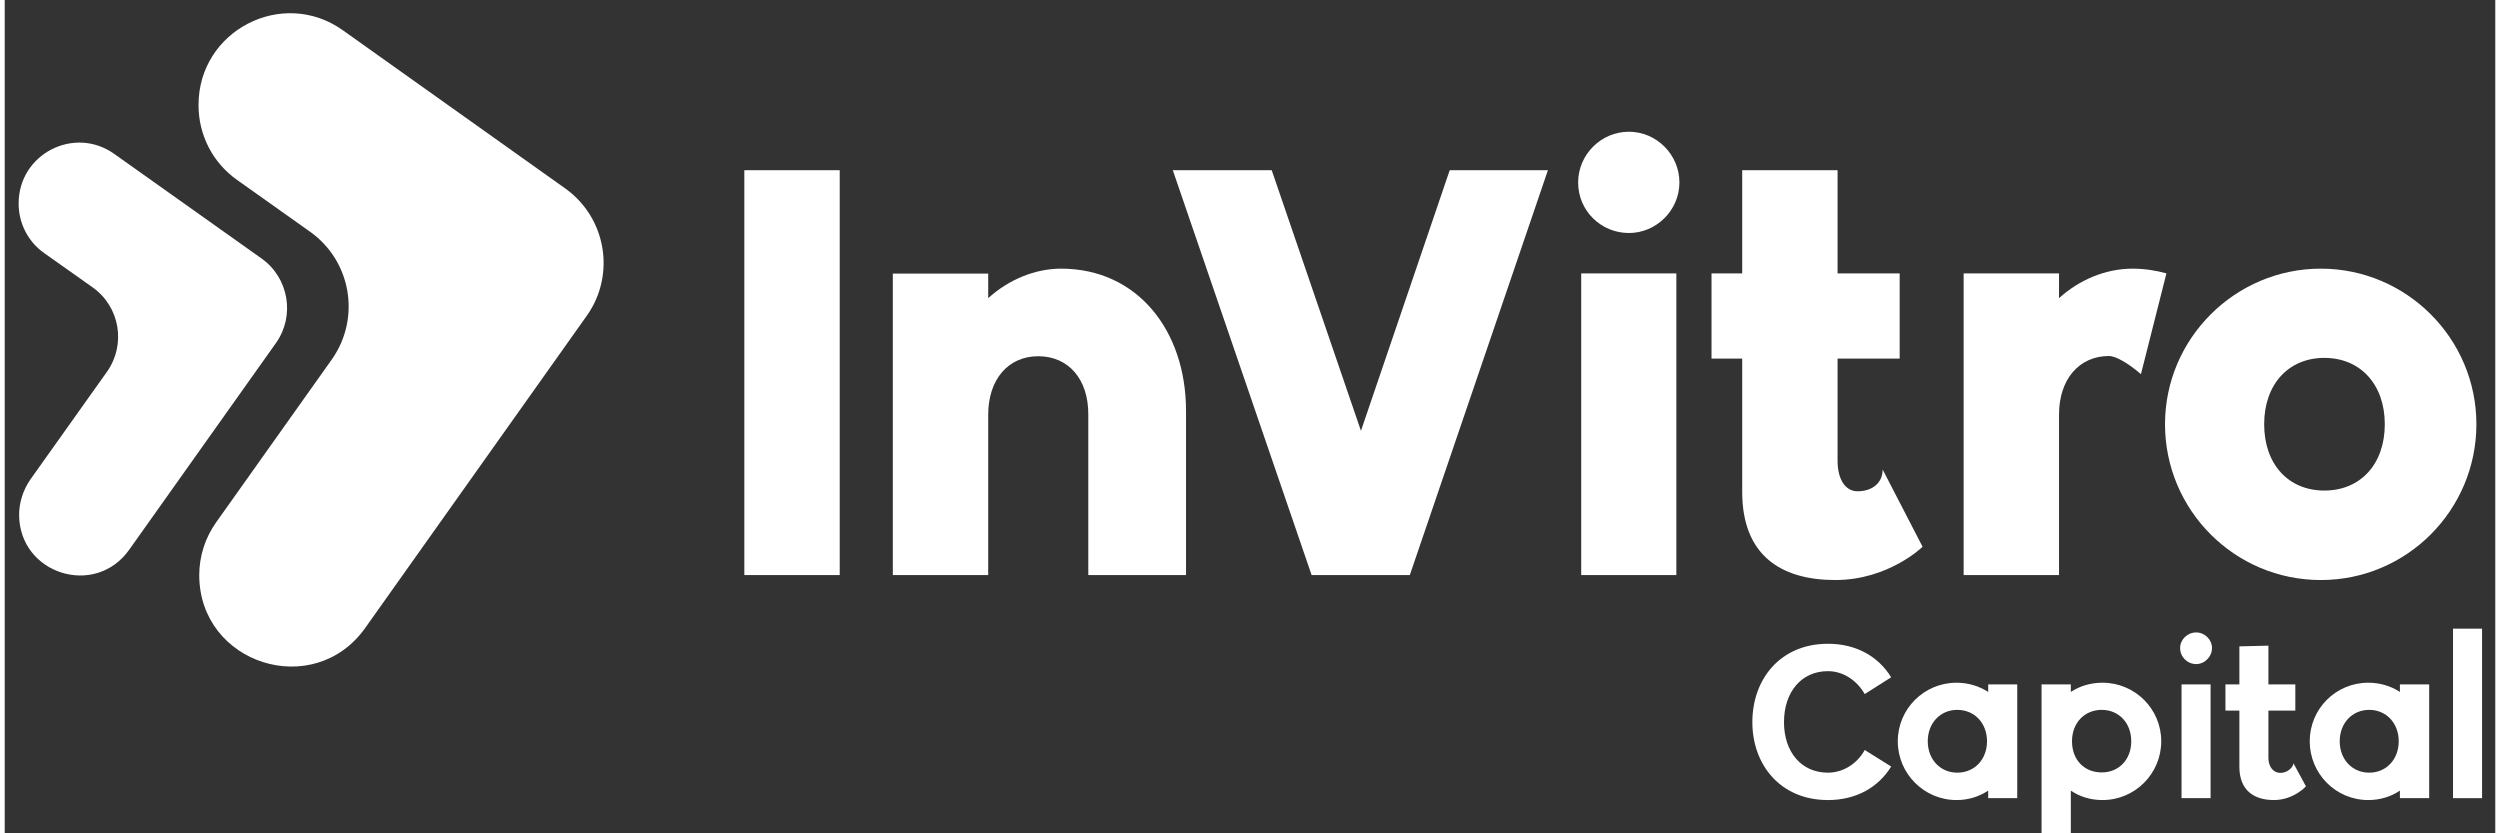
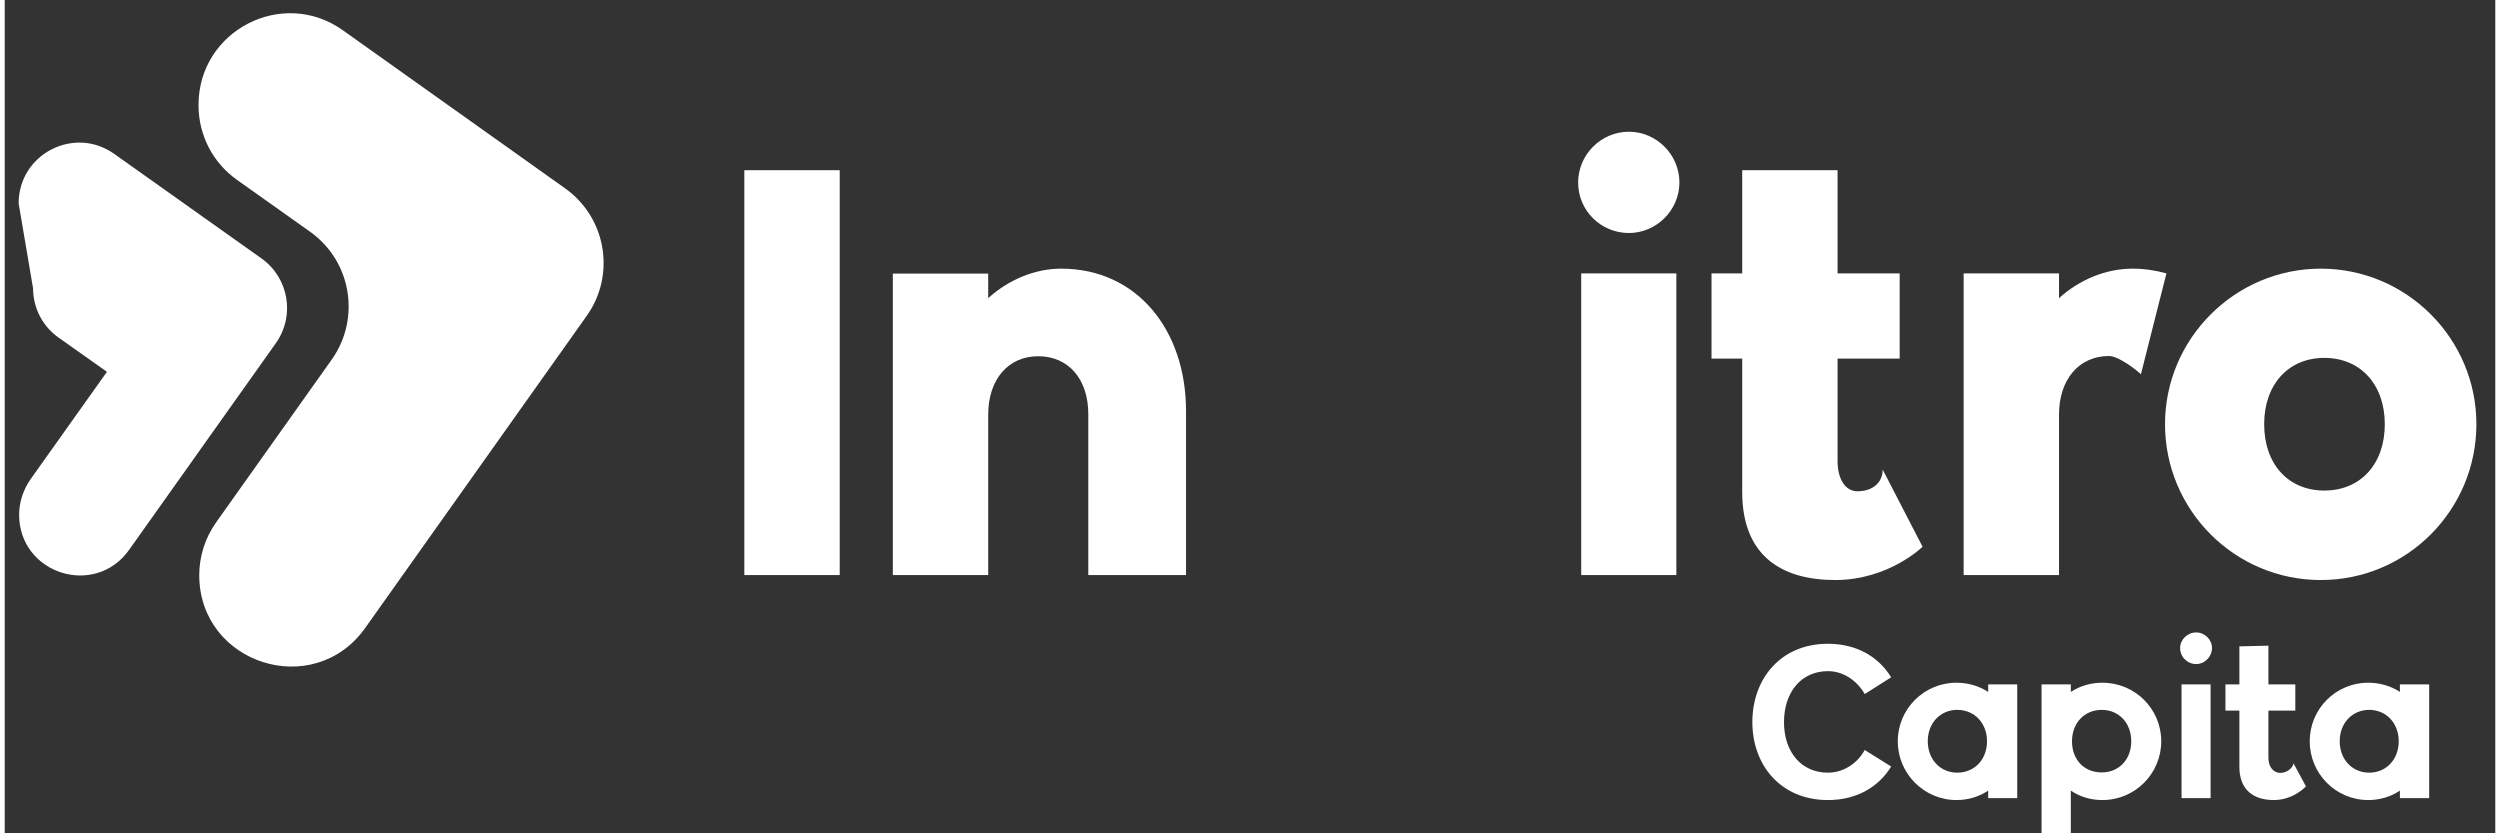
<svg xmlns="http://www.w3.org/2000/svg" version="1.2" viewBox="0 0 1055 353" width="300" height="100">
  <rect x="0" y="0" width="1055" height="353" fill="#333333" stroke="none" />
  <style>.a{fill:#fff}</style>
  <path class="a" d="m82.1 44.6v-0.2c0-31.4 35.5-49.8 61.1-31.6l94.2 67c17.4 12.4 21.5 36.5 9.2 53.9l-93.9 132.3c-21.8 30.7-70.2 15.3-70.3-22.3 0-8.1 2.5-15.9 7.2-22.5l49-69c12.3-17.5 8.2-41.6-9.2-54l-31-22c-10.3-7.3-16.3-19-16.3-31.6z" />
-   <path class="a" d="m5.9 86.2v-0.1c0-20.8 23.5-33 40.5-20.9l62.4 44.3c11.5 8.2 14.3 24.2 6.1 35.8l-62.2 87.6c-14.5 20.4-46.5 10.2-46.6-14.8 0-5.3 1.7-10.5 4.7-14.9l32.5-45.7c8.2-11.6 5.5-27.6-6.1-35.8l-20.5-14.5c-6.8-4.8-10.8-12.6-10.8-20.9z" />
+   <path class="a" d="m5.9 86.2v-0.1c0-20.8 23.5-33 40.5-20.9l62.4 44.3c11.5 8.2 14.3 24.2 6.1 35.8l-62.2 87.6c-14.5 20.4-46.5 10.2-46.6-14.8 0-5.3 1.7-10.5 4.7-14.9l32.5-45.7l-20.5-14.5c-6.8-4.8-10.8-12.6-10.8-20.9z" />
  <path class="a" d="m313.3 72.1h40.4v171.5h-40.4z" />
  <path class="a" d="m500.4 174.1v69.5h-41.4v-68.2c0-14.8-8.4-24.5-21.2-24.5-12.8 0-21.2 9.9-21.2 24.8v67.9h-40.4v-127.7h40.4v10.4c8.7-7.9 19.9-12.5 30.9-12.5 32.2 0 52.9 26.1 52.9 60.3z" />
-   <path class="a" d="m653.7 72.1l-58.5 171.5h-41.6l-58.8-171.5h41.9l37.8 110.4 37.6-110.4h41.6z" />
  <path class="a" d="m666.5 77.3c0-11.8 9.7-21.5 21.5-21.5 11.7 0 21.4 9.7 21.4 21.5 0 11.7-9.7 21.4-21.4 21.4-11.8 0-21.5-9.4-21.5-21.4zm1.3 38.5h40.3v127.8h-40.3z" />
  <path class="a" d="m812.4 231.6c0 0-14.3 14.1-37 14.1-22.8 0-39.4-10.3-39.4-37.3v-56.5h-13v-36.1h13v-43.7h40.4v43.7h26.3v36.1h-26.3v43.4c0 7.7 3.3 12.8 8.4 12.8 6.4 0 10.7-3.6 10.7-9.2z" />
  <path class="a" d="m915.7 115.8l-10.8 42.7c-5.3-4.6-10.7-7.7-13.5-7.7-12.8 0-21.2 10-21.2 24.8v68h-40.4v-127.8h40.4v10.5c8.7-7.9 19.9-12.5 31.2-12.5 5.1 0 9.9 0.8 14.3 2z" />
  <path fill-rule="evenodd" class="a" d="m915.1 179.7c0-36.3 29.7-65.9 66-65.9 36.3 0 65.9 29.6 65.9 65.9 0 36.3-29.4 66-65.9 66-36.6 0-66-29.7-66-66zm93.1 0c0-16.8-10.3-28.1-25.6-28.1-15.3 0-25.5 11.3-25.5 28.1 0 16.9 10.2 28.1 25.5 28.1 15.3 0 25.6-11.2 25.6-28.1z" />
  <path class="a" d="m740.3 305.9c0-18.4 12-33.2 32-33.2 12.3 0 21.5 5.6 26.8 14.2l-11.2 7.1c-3.4-5.9-9.2-9.7-15.6-9.7-11.3 0-18.6 8.9-18.6 21.6 0 12.6 7.3 21.4 18.6 21.4 6.5 0 12.4-3.8 15.6-9.6l11.2 7c-5.3 8.6-14.5 14.2-26.8 14.2-20 0-32-14.8-32-33z" />
  <path fill-rule="evenodd" class="a" d="m852.5 338.1h-12.3v-3.2c-3.9 2.6-8.5 4-13.4 4-13.8 0-24.9-11.2-24.9-24.9 0-13.7 11.1-24.8 24.9-24.8 4.9 0 9.5 1.4 13.4 3.9v-3.2h12.3zm-12.8-24.1c0-7.7-5.3-13.3-12.6-13.3-7.2 0-12.5 5.6-12.5 13.3 0 7.7 5.3 13.3 12.5 13.3 7.3 0 12.6-5.6 12.6-13.3z" />
  <path fill-rule="evenodd" class="a" d="m913.5 314c0 13.7-11.1 24.9-24.9 24.9-5 0-9.6-1.4-13.4-4v26.8h-12.4v-71.8h12.4v3.2c3.8-2.5 8.4-3.9 13.4-3.9 13.8 0 24.9 11.1 24.9 24.8zm-12.7 0c0-7.8-5.3-13.3-12.5-13.3-7.3 0-12.6 5.5-12.6 13.3 0 7.9 5.2 13.2 12.6 13.2 7.3 0 12.5-5.5 12.5-13.2z" />
  <path class="a" d="m921.5 274.5c0-3.6 3.1-6.6 6.8-6.6 3.6 0 6.7 3 6.7 6.6 0 3.7-3.1 6.8-6.7 6.8-3.7 0-6.8-3-6.8-6.8zm0.6 15.4h12.3v48.2h-12.3z" />
  <path class="a" d="m974.8 333.1c0 0-5.2 5.8-13.6 5.8-8.4 0-14.6-4.1-14.6-14.1v-23.8h-5.9v-11.1h5.9v-16.1l12.3-0.3v16.4h11.4v11.1h-11.4v20.1c0 3.9 2.3 6.3 5 6.3 3.3 0 5.6-2.6 5.6-4.1z" />
  <path fill-rule="evenodd" class="a" d="m1027 338.1h-12.4v-3.2c-3.8 2.6-8.5 4-13.4 4-13.8 0-24.8-11.2-24.8-24.9 0-13.7 11-24.8 24.8-24.8 4.9 0 9.6 1.4 13.4 3.9v-3.2h12.4zm-12.9-24.1c0-7.7-5.3-13.3-12.5-13.3-7.2 0-12.5 5.6-12.5 13.3 0 7.7 5.3 13.3 12.5 13.3 7.2 0 12.5-5.6 12.5-13.3z" />
-   <path class="a" d="m1037.1 266.3h12.3v71.8h-12.3z" />
</svg>